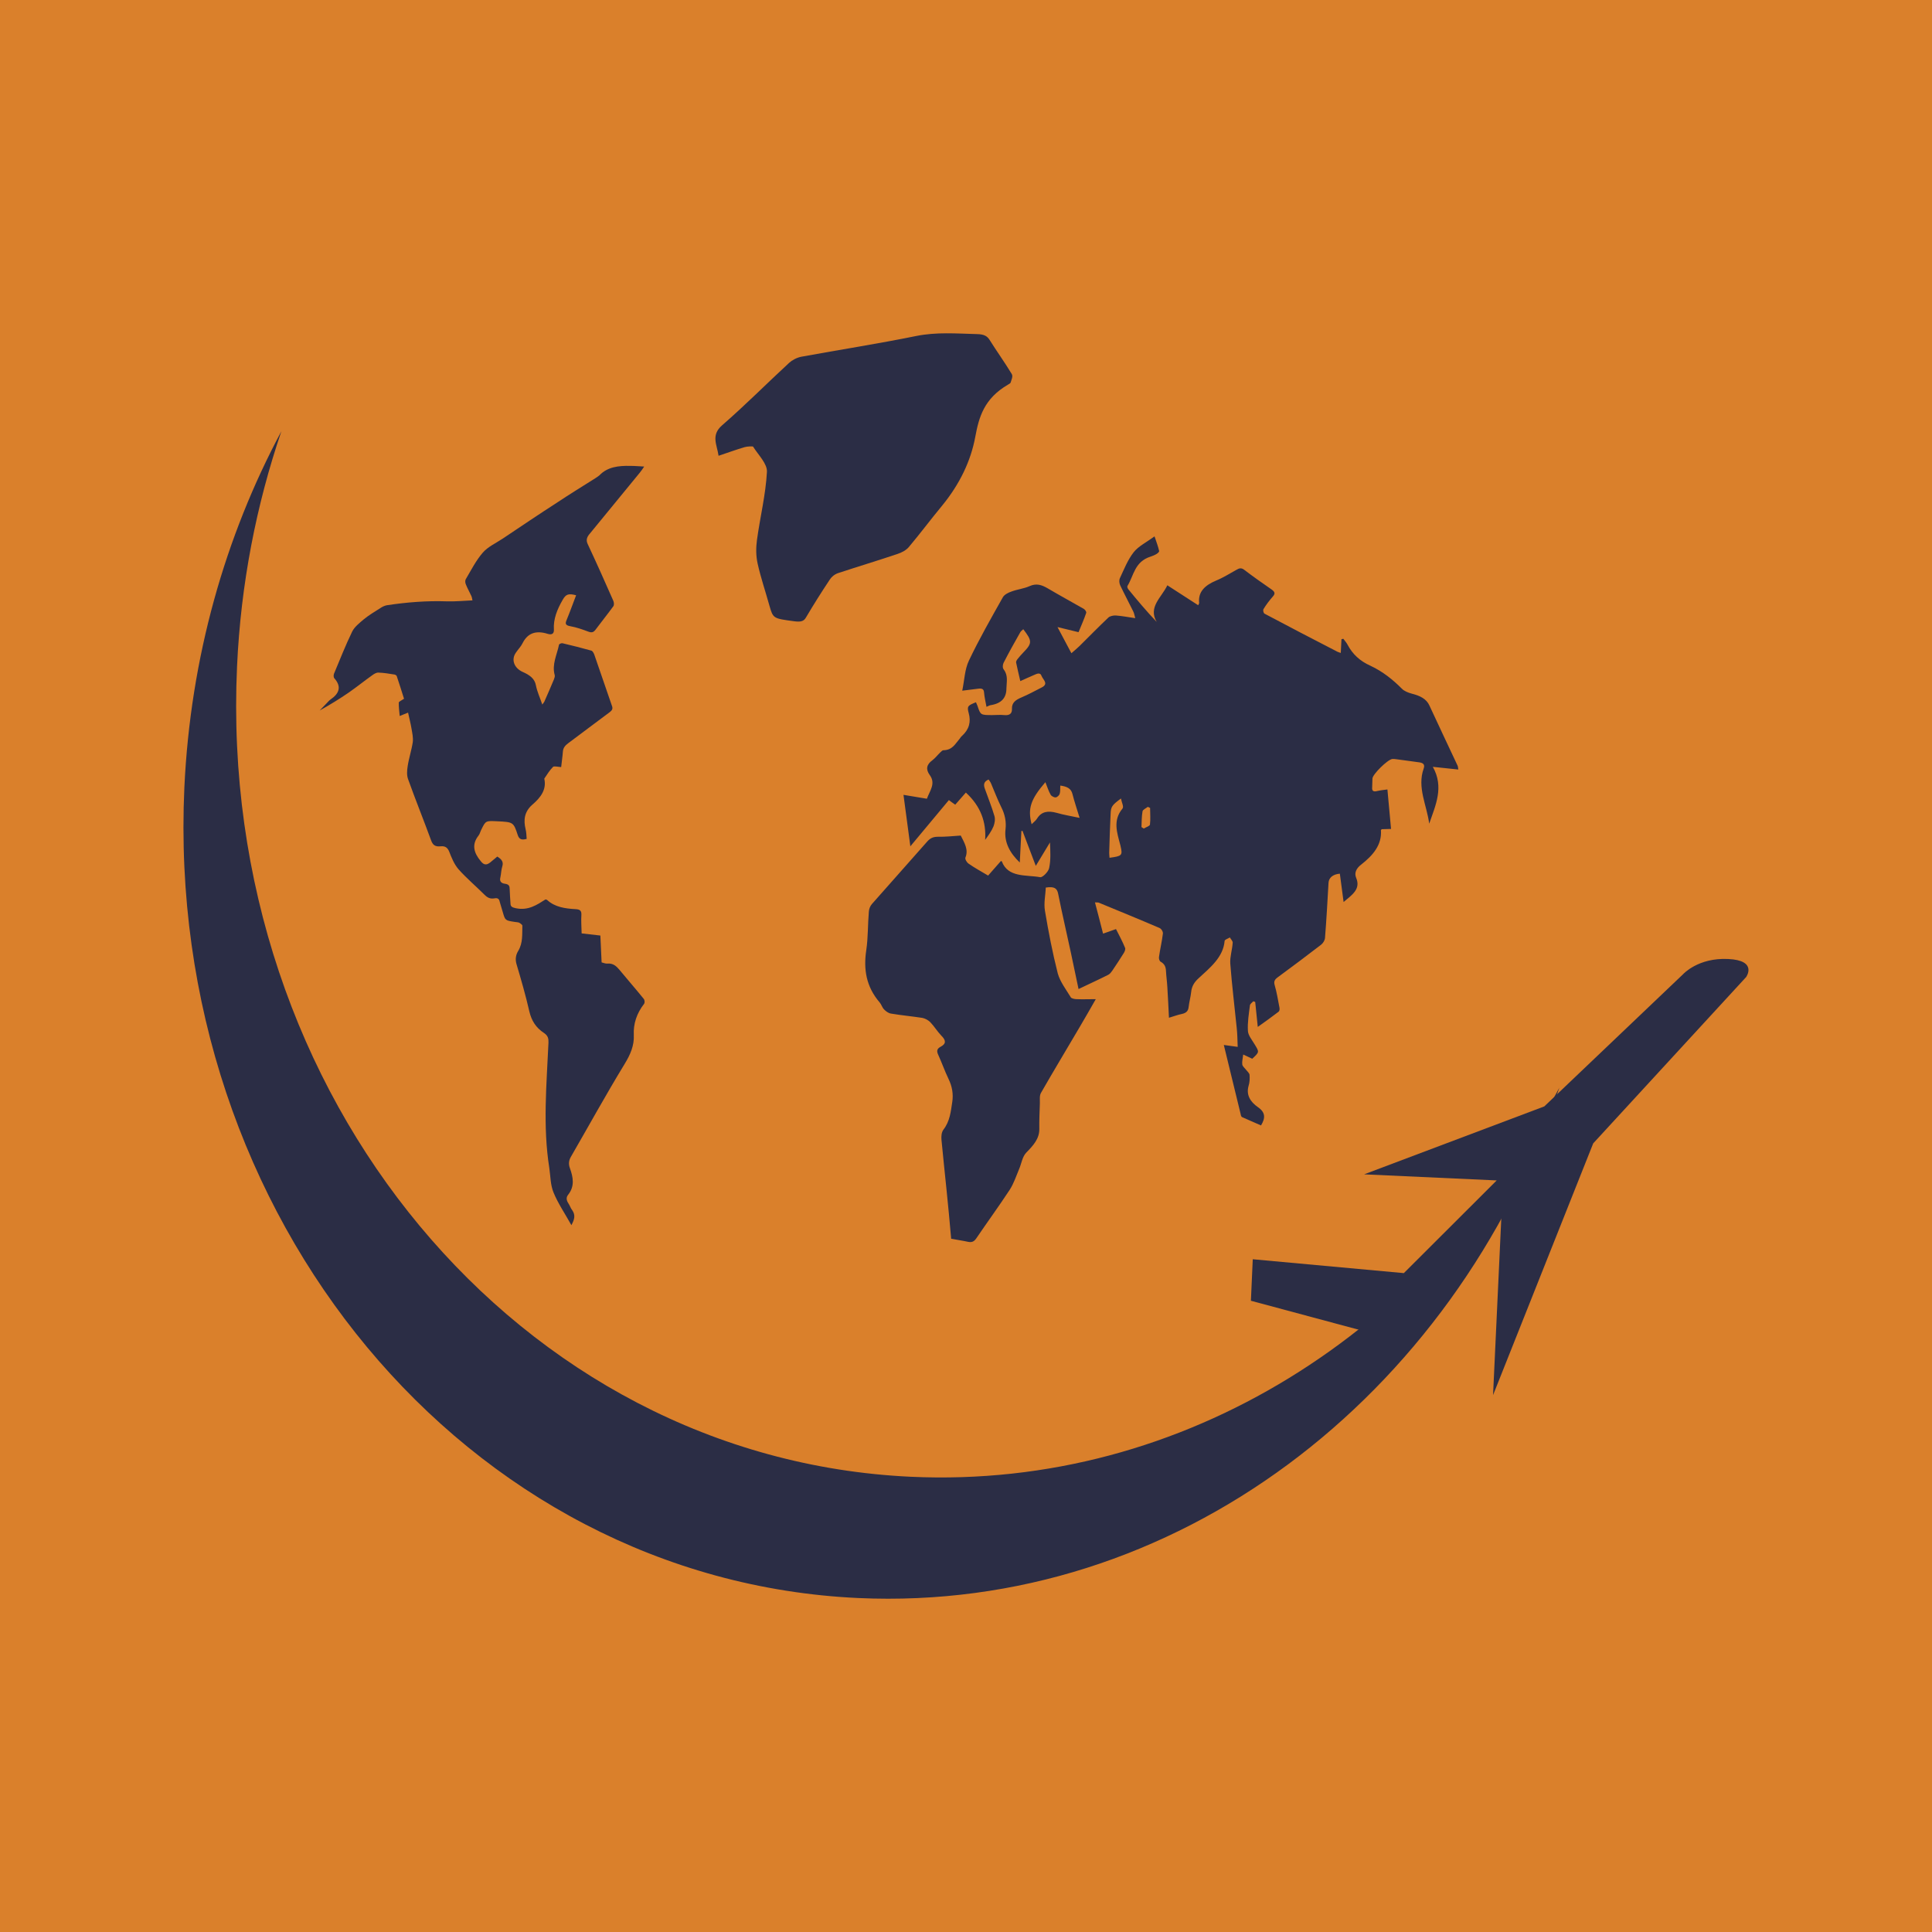
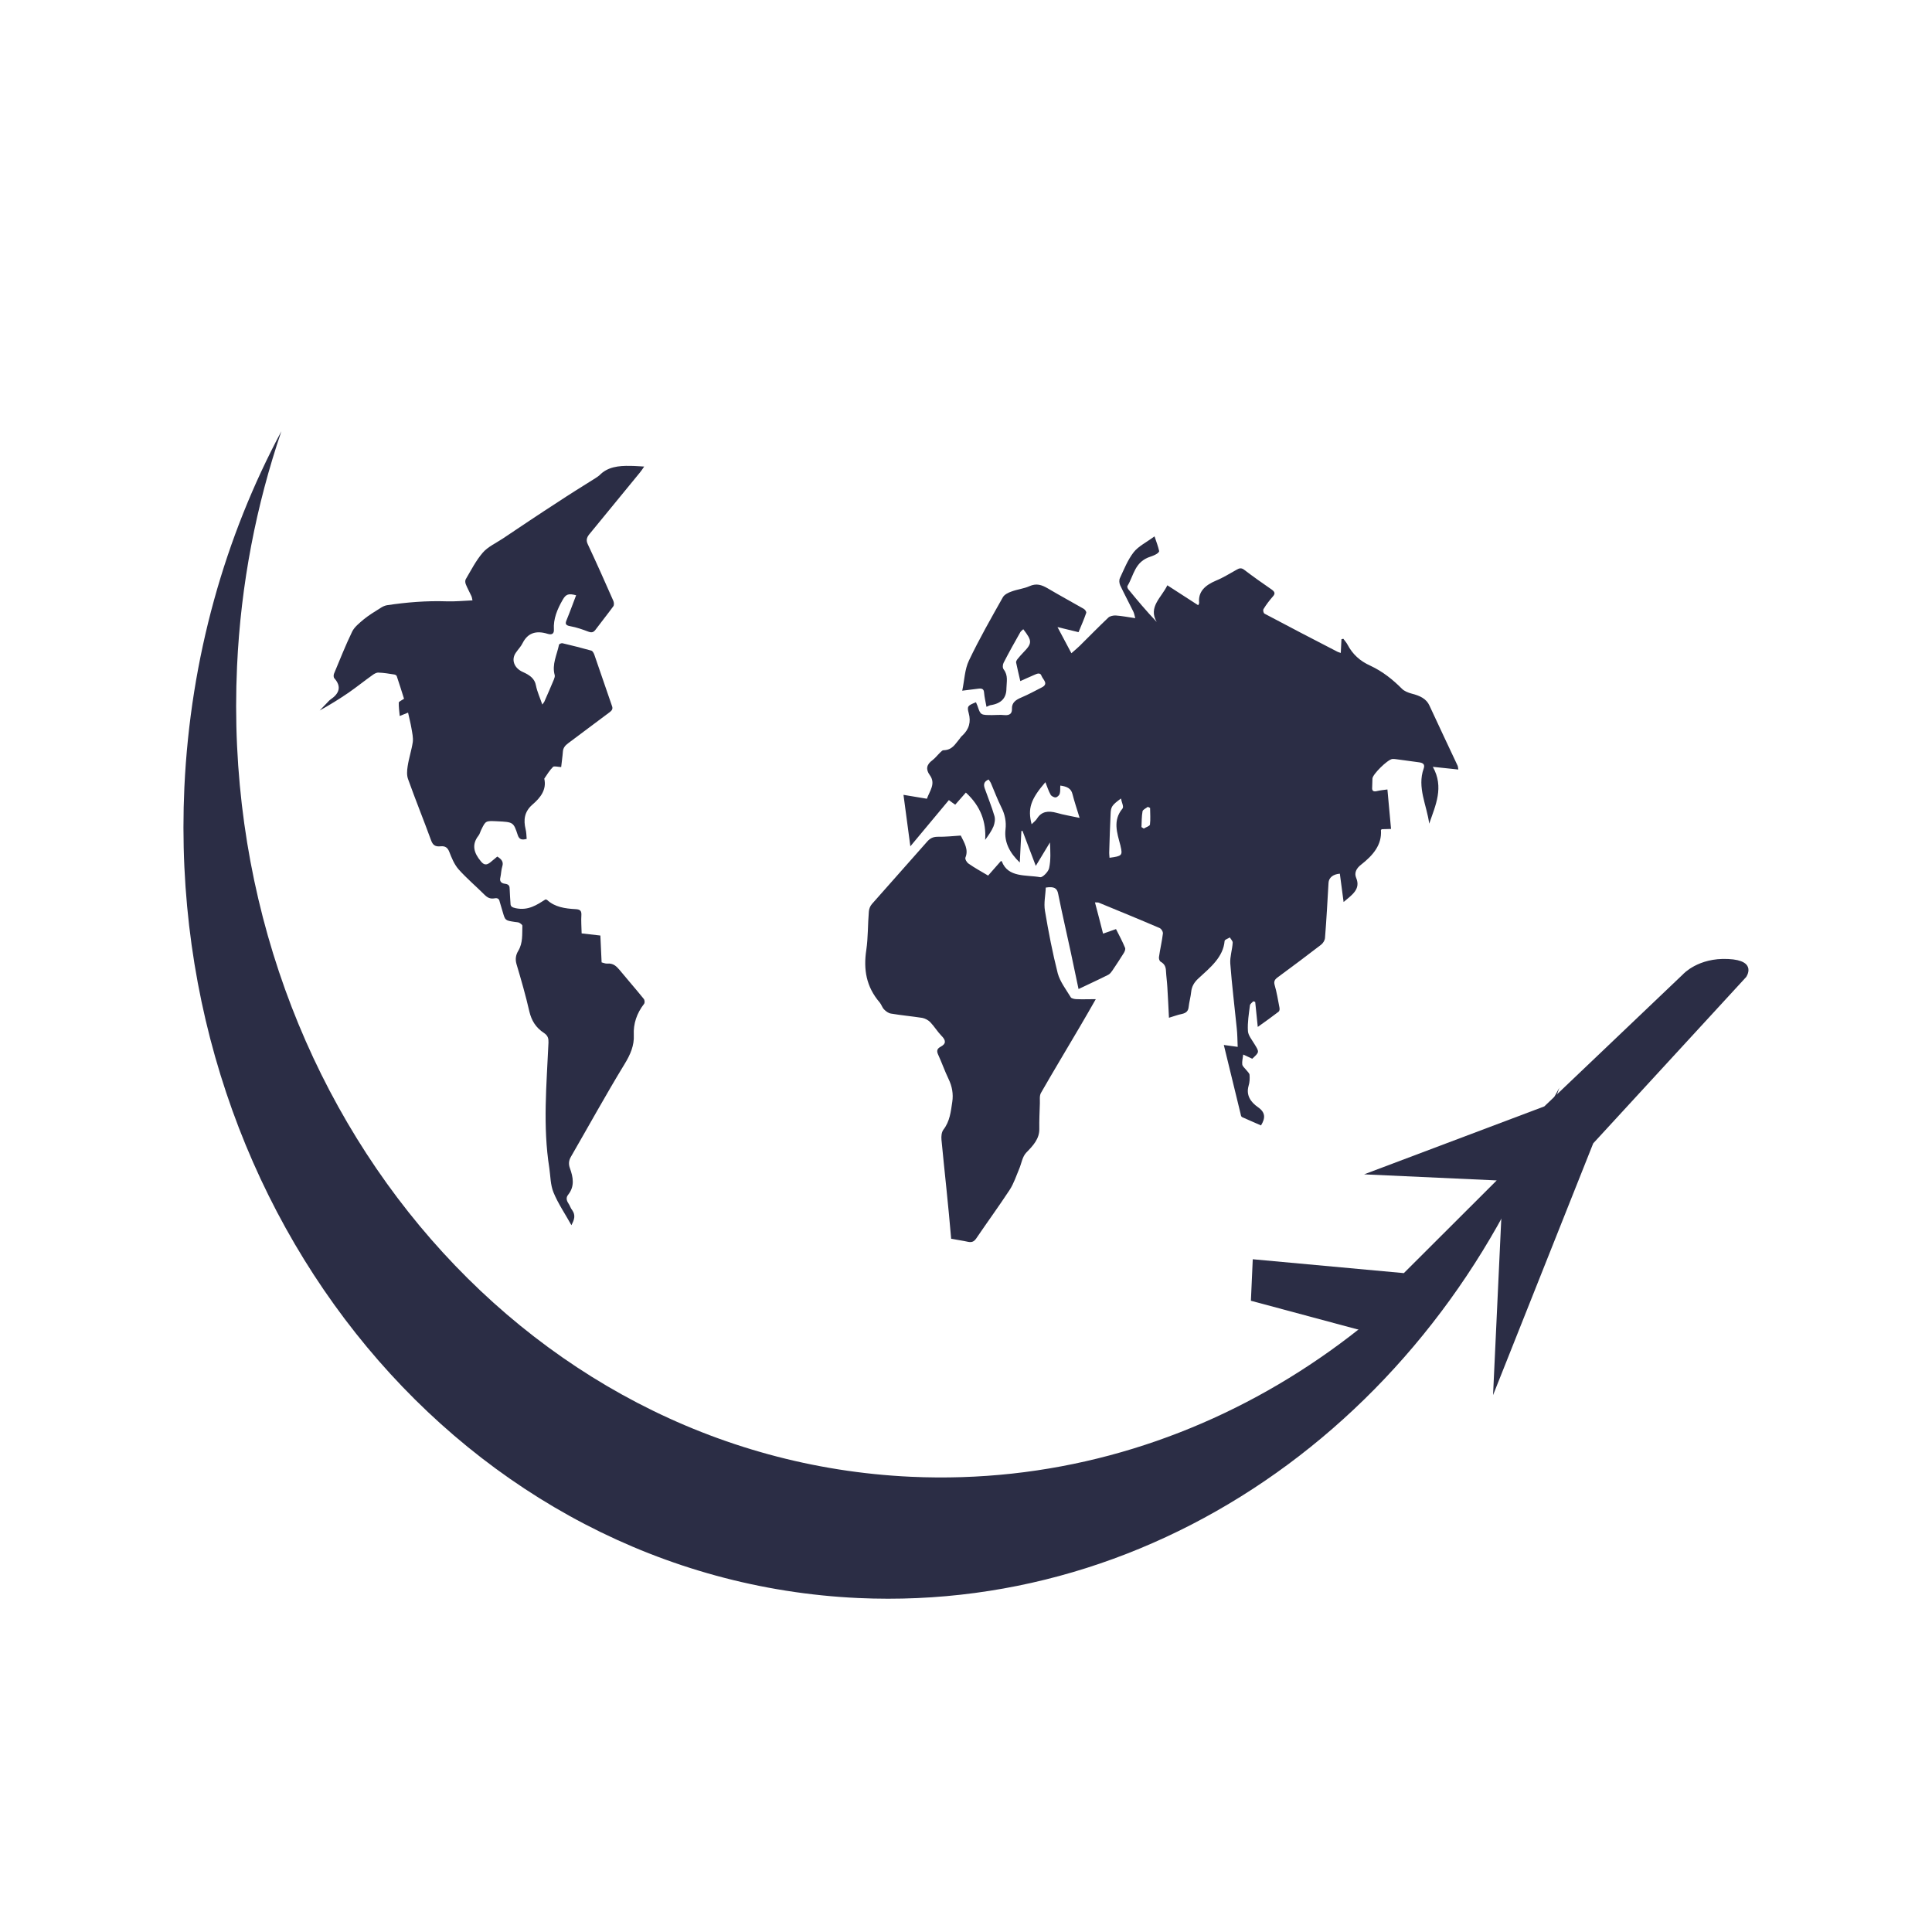
<svg xmlns="http://www.w3.org/2000/svg" width="56pt" height="56pt" viewBox="0 0 56 56" version="1.1">
  <g id="surface1">
-     <rect x="0" y="0" width="56" height="56" style="fill:rgb(85.373%,50.037%,17.102%);fill-opacity:1;stroke:none;" />
    <path style=" stroke:none;fill-rule:nonzero;fill:rgb(16.809%,17.908%,27.155%);fill-opacity:1;" d="M 33.336 23.418 C 33.312 23.406 33.293 23.398 33.27 23.387 C 33.215 23.43 33.125 23.469 33.117 23.516 C 33.09 23.668 33.094 23.82 33.086 23.973 C 33.109 23.988 33.129 24 33.152 24.016 C 33.215 23.977 33.324 23.945 33.332 23.902 C 33.352 23.742 33.336 23.582 33.336 23.418 Z M 32.16 24.863 C 32.523 24.816 32.543 24.793 32.48 24.527 C 32.48 24.516 32.477 24.508 32.473 24.496 C 32.379 24.137 32.25 23.781 32.535 23.438 C 32.582 23.383 32.512 23.262 32.492 23.145 C 32.223 23.344 32.199 23.383 32.191 23.605 C 32.176 23.961 32.16 24.32 32.152 24.676 C 32.148 24.738 32.156 24.797 32.16 24.863 Z M 30.301 22.672 C 29.871 23.172 29.785 23.438 29.902 23.891 C 29.961 23.832 30.023 23.785 30.059 23.727 C 30.188 23.52 30.379 23.492 30.633 23.562 C 30.832 23.621 31.043 23.652 31.293 23.707 C 31.215 23.449 31.141 23.234 31.086 23.016 C 31.047 22.855 30.93 22.797 30.734 22.77 C 30.727 22.855 30.738 22.938 30.715 23.012 C 30.703 23.051 30.645 23.109 30.598 23.113 C 30.551 23.117 30.473 23.074 30.453 23.035 C 30.391 22.926 30.355 22.805 30.301 22.672 Z M 27.848 24.219 C 27.953 24.43 28.078 24.625 27.984 24.855 C 27.965 24.902 28.023 25 28.078 25.035 C 28.25 25.156 28.438 25.258 28.641 25.379 C 28.77 25.23 28.891 25.094 29.012 24.957 C 29.031 24.965 29.039 24.965 29.039 24.969 C 29.219 25.445 29.742 25.352 30.152 25.426 C 30.219 25.438 30.391 25.266 30.41 25.16 C 30.461 24.926 30.445 24.676 30.434 24.418 C 30.301 24.637 30.168 24.855 30.023 25.098 C 29.887 24.742 29.762 24.41 29.637 24.082 C 29.625 24.082 29.613 24.086 29.605 24.09 C 29.59 24.395 29.574 24.699 29.559 25 C 29.273 24.727 29.102 24.418 29.145 24.043 C 29.172 23.82 29.129 23.602 29.02 23.391 C 28.91 23.168 28.824 22.938 28.727 22.711 C 28.711 22.672 28.684 22.637 28.656 22.594 C 28.508 22.656 28.508 22.75 28.543 22.852 C 28.637 23.121 28.746 23.383 28.824 23.652 C 28.852 23.746 28.832 23.859 28.797 23.953 C 28.742 24.086 28.652 24.211 28.555 24.344 C 28.59 23.828 28.426 23.367 27.996 22.973 C 27.898 23.082 27.797 23.199 27.688 23.324 C 27.625 23.281 27.57 23.242 27.504 23.191 C 27.137 23.633 26.777 24.062 26.387 24.531 C 26.316 24.012 26.254 23.531 26.188 23.039 C 26.422 23.078 26.633 23.113 26.867 23.152 C 26.945 22.926 27.133 22.715 26.949 22.465 C 26.828 22.297 26.855 22.16 27.027 22.035 C 27.113 21.969 27.18 21.879 27.258 21.805 C 27.285 21.781 27.316 21.746 27.344 21.746 C 27.609 21.742 27.688 21.559 27.812 21.418 C 27.836 21.387 27.855 21.352 27.887 21.328 C 28.094 21.137 28.148 20.922 28.078 20.668 C 28.023 20.469 28.055 20.449 28.289 20.355 C 28.301 20.391 28.32 20.422 28.332 20.457 C 28.422 20.727 28.422 20.727 28.762 20.727 C 28.875 20.727 28.992 20.715 29.105 20.727 C 29.285 20.746 29.336 20.664 29.332 20.547 C 29.324 20.367 29.441 20.285 29.609 20.215 C 29.812 20.129 30.004 20.023 30.195 19.926 C 30.406 19.82 30.23 19.699 30.191 19.594 C 30.148 19.469 30.039 19.539 29.961 19.57 C 29.836 19.621 29.719 19.68 29.574 19.742 C 29.531 19.551 29.488 19.379 29.453 19.207 C 29.445 19.176 29.469 19.137 29.492 19.105 C 29.543 19.039 29.602 18.977 29.66 18.914 C 29.922 18.645 29.922 18.578 29.66 18.238 C 29.625 18.273 29.586 18.297 29.57 18.332 C 29.406 18.621 29.242 18.914 29.09 19.211 C 29.062 19.266 29.055 19.359 29.094 19.406 C 29.227 19.582 29.176 19.762 29.172 19.949 C 29.172 20.223 29.035 20.391 28.707 20.441 C 28.672 20.449 28.641 20.469 28.594 20.488 C 28.566 20.34 28.535 20.207 28.523 20.07 C 28.516 19.973 28.465 19.949 28.363 19.961 C 28.227 19.98 28.09 19.996 27.891 20.02 C 27.957 19.707 27.961 19.406 28.086 19.145 C 28.383 18.52 28.73 17.914 29.07 17.309 C 29.113 17.234 29.227 17.176 29.32 17.145 C 29.488 17.082 29.68 17.062 29.836 16.992 C 30.043 16.898 30.195 16.953 30.371 17.055 C 30.715 17.258 31.066 17.449 31.414 17.648 C 31.453 17.672 31.496 17.734 31.484 17.766 C 31.422 17.949 31.344 18.125 31.262 18.324 C 31.074 18.277 30.895 18.234 30.652 18.176 C 30.797 18.445 30.914 18.672 31.055 18.934 C 31.152 18.848 31.227 18.789 31.297 18.719 C 31.574 18.445 31.844 18.168 32.129 17.898 C 32.172 17.859 32.27 17.836 32.34 17.84 C 32.516 17.852 32.691 17.887 32.906 17.918 C 32.883 17.836 32.875 17.777 32.848 17.723 C 32.723 17.469 32.59 17.219 32.469 16.965 C 32.441 16.902 32.434 16.816 32.461 16.758 C 32.582 16.5 32.684 16.234 32.859 16.008 C 32.992 15.836 33.23 15.719 33.465 15.547 C 33.523 15.719 33.57 15.844 33.598 15.969 C 33.605 15.996 33.555 16.039 33.52 16.059 C 33.469 16.09 33.41 16.113 33.352 16.133 C 32.883 16.281 32.867 16.68 32.68 16.984 C 32.668 17.008 32.684 17.051 32.703 17.078 C 32.961 17.395 33.227 17.711 33.527 18.027 C 33.273 17.594 33.668 17.32 33.836 16.965 C 34.137 17.16 34.43 17.348 34.73 17.543 C 34.746 17.504 34.762 17.488 34.758 17.477 C 34.723 17.152 34.926 16.965 35.25 16.828 C 35.461 16.742 35.648 16.621 35.84 16.516 C 35.914 16.473 35.973 16.449 36.059 16.512 C 36.32 16.711 36.59 16.902 36.863 17.09 C 36.953 17.156 36.969 17.207 36.895 17.289 C 36.793 17.406 36.703 17.523 36.625 17.652 C 36.602 17.684 36.621 17.773 36.656 17.789 C 37.355 18.16 38.059 18.527 38.766 18.891 C 38.785 18.902 38.809 18.906 38.863 18.926 C 38.871 18.785 38.875 18.656 38.883 18.527 C 38.902 18.523 38.918 18.52 38.938 18.516 C 38.98 18.574 39.031 18.629 39.062 18.691 C 39.203 18.957 39.414 19.16 39.723 19.297 C 40.082 19.465 40.371 19.699 40.633 19.961 C 40.699 20.031 40.816 20.078 40.918 20.105 C 41.152 20.164 41.344 20.25 41.434 20.453 C 41.703 21.035 41.977 21.613 42.25 22.195 C 42.262 22.223 42.262 22.258 42.27 22.305 C 42.039 22.281 41.816 22.258 41.531 22.227 C 41.863 22.816 41.609 23.344 41.426 23.875 C 41.359 23.344 41.07 22.824 41.266 22.277 C 41.309 22.156 41.25 22.109 41.117 22.094 C 40.895 22.066 40.672 22.031 40.453 22.004 C 40.422 22 40.387 21.996 40.355 22 C 40.215 22.02 39.785 22.445 39.781 22.566 C 39.777 22.652 39.777 22.738 39.773 22.82 C 39.762 22.93 39.812 22.957 39.93 22.926 C 40.016 22.906 40.102 22.898 40.215 22.883 C 40.25 23.273 40.285 23.645 40.32 24.027 C 40.219 24.031 40.133 24.031 40.051 24.035 C 40.039 24.047 40.027 24.055 40.027 24.062 C 40.059 24.488 39.797 24.793 39.453 25.062 C 39.309 25.172 39.25 25.305 39.309 25.445 C 39.449 25.777 39.184 25.941 38.945 26.145 C 38.906 25.855 38.871 25.59 38.836 25.324 C 38.637 25.34 38.516 25.441 38.508 25.59 C 38.477 26.121 38.449 26.652 38.406 27.184 C 38.402 27.254 38.352 27.336 38.293 27.383 C 37.879 27.703 37.457 28.016 37.035 28.328 C 36.949 28.391 36.918 28.445 36.945 28.547 C 37.008 28.762 37.043 28.984 37.086 29.207 C 37.094 29.246 37.09 29.301 37.062 29.324 C 36.879 29.465 36.688 29.602 36.457 29.766 C 36.43 29.496 36.406 29.27 36.383 29.043 C 36.363 29.035 36.348 29.027 36.328 29.023 C 36.293 29.062 36.234 29.098 36.23 29.141 C 36.199 29.387 36.156 29.637 36.172 29.887 C 36.18 30.012 36.289 30.141 36.363 30.266 C 36.504 30.496 36.508 30.492 36.297 30.688 C 36.219 30.652 36.141 30.613 36.035 30.566 C 36.023 30.68 35.996 30.77 36.008 30.855 C 36.016 30.91 36.082 30.961 36.121 31.012 C 36.156 31.059 36.215 31.105 36.219 31.156 C 36.227 31.262 36.223 31.371 36.191 31.473 C 36.117 31.73 36.234 31.934 36.465 32.094 C 36.684 32.246 36.68 32.41 36.551 32.621 C 36.367 32.539 36.18 32.461 36 32.379 C 35.977 32.367 35.965 32.324 35.961 32.293 C 35.797 31.629 35.637 30.965 35.473 30.289 C 35.59 30.305 35.719 30.324 35.875 30.344 C 35.867 30.152 35.867 29.977 35.848 29.805 C 35.785 29.176 35.707 28.551 35.66 27.926 C 35.648 27.727 35.719 27.527 35.73 27.324 C 35.734 27.277 35.676 27.223 35.648 27.172 C 35.594 27.207 35.5 27.234 35.496 27.273 C 35.457 27.742 35.082 28.043 34.738 28.359 C 34.613 28.473 34.543 28.594 34.527 28.75 C 34.512 28.898 34.469 29.043 34.453 29.191 C 34.441 29.305 34.383 29.363 34.254 29.391 C 34.133 29.414 34.02 29.461 33.883 29.5 C 33.867 29.195 33.855 28.902 33.836 28.613 C 33.828 28.457 33.805 28.305 33.797 28.152 C 33.793 28.039 33.766 27.945 33.641 27.875 C 33.605 27.855 33.586 27.781 33.594 27.738 C 33.625 27.512 33.68 27.289 33.707 27.062 C 33.715 27.008 33.664 26.922 33.609 26.898 C 33.027 26.648 32.434 26.406 31.848 26.164 C 31.832 26.156 31.809 26.16 31.738 26.156 C 31.816 26.457 31.895 26.746 31.973 27.062 C 32.109 27.016 32.219 26.977 32.348 26.93 C 32.441 27.113 32.535 27.289 32.609 27.469 C 32.629 27.512 32.602 27.574 32.578 27.617 C 32.469 27.793 32.355 27.965 32.242 28.133 C 32.211 28.176 32.176 28.227 32.125 28.254 C 31.848 28.395 31.562 28.523 31.262 28.668 C 31.184 28.305 31.113 27.957 31.039 27.609 C 30.918 27.043 30.785 26.477 30.672 25.91 C 30.641 25.746 30.559 25.688 30.312 25.727 C 30.305 25.945 30.25 26.176 30.289 26.402 C 30.391 27.012 30.508 27.617 30.66 28.215 C 30.727 28.457 30.902 28.684 31.039 28.91 C 31.059 28.941 31.148 28.961 31.203 28.961 C 31.379 28.969 31.559 28.961 31.762 28.961 C 31.602 29.242 31.449 29.508 31.293 29.773 C 30.922 30.406 30.539 31.039 30.172 31.68 C 30.125 31.766 30.145 31.879 30.141 31.98 C 30.133 32.227 30.121 32.477 30.125 32.723 C 30.129 33.004 29.953 33.199 29.75 33.406 C 29.629 33.531 29.609 33.727 29.539 33.887 C 29.453 34.09 29.387 34.301 29.266 34.488 C 28.953 34.965 28.613 35.43 28.293 35.902 C 28.234 35.984 28.176 36.016 28.066 35.996 C 27.906 35.961 27.742 35.938 27.57 35.906 C 27.527 35.422 27.484 34.945 27.434 34.469 C 27.387 33.988 27.332 33.512 27.289 33.035 C 27.281 32.938 27.289 32.824 27.344 32.746 C 27.535 32.5 27.559 32.219 27.602 31.941 C 27.637 31.707 27.598 31.488 27.492 31.27 C 27.383 31.043 27.301 30.805 27.195 30.574 C 27.152 30.48 27.145 30.406 27.258 30.344 C 27.434 30.254 27.418 30.152 27.289 30.023 C 27.168 29.898 27.082 29.75 26.961 29.625 C 26.906 29.57 26.816 29.52 26.734 29.504 C 26.43 29.457 26.125 29.43 25.824 29.379 C 25.75 29.367 25.676 29.312 25.625 29.258 C 25.57 29.203 25.551 29.121 25.5 29.059 C 25.102 28.598 25.027 28.09 25.109 27.543 C 25.164 27.172 25.152 26.797 25.184 26.426 C 25.188 26.352 25.219 26.266 25.27 26.207 C 25.801 25.602 26.34 25.004 26.871 24.398 C 26.949 24.309 27.031 24.254 27.18 24.254 C 27.402 24.258 27.621 24.234 27.848 24.219 " />
    <path style=" stroke:none;fill-rule:nonzero;fill:rgb(16.809%,17.908%,27.155%);fill-opacity:1;" d="M 11.828 20.656 C 11.734 20.691 11.676 20.719 11.586 20.754 C 11.574 20.617 11.555 20.492 11.559 20.363 C 11.562 20.336 11.637 20.305 11.711 20.254 C 11.648 20.055 11.578 19.828 11.5 19.598 C 11.496 19.578 11.457 19.555 11.43 19.551 C 11.277 19.527 11.121 19.5 10.969 19.496 C 10.91 19.492 10.84 19.535 10.793 19.57 C 10.562 19.734 10.344 19.91 10.109 20.074 C 9.84 20.258 9.562 20.43 9.266 20.594 C 9.336 20.52 9.406 20.449 9.473 20.379 C 9.508 20.344 9.539 20.305 9.578 20.277 C 9.836 20.102 9.906 19.902 9.691 19.66 C 9.664 19.629 9.668 19.57 9.68 19.531 C 9.852 19.121 10.012 18.711 10.207 18.309 C 10.273 18.172 10.418 18.059 10.547 17.949 C 10.691 17.832 10.859 17.73 11.02 17.629 C 11.078 17.59 11.145 17.555 11.215 17.543 C 11.785 17.457 12.363 17.41 12.949 17.43 C 13.188 17.438 13.43 17.414 13.695 17.402 C 13.684 17.355 13.68 17.309 13.66 17.27 C 13.609 17.156 13.547 17.051 13.504 16.941 C 13.484 16.895 13.477 16.832 13.5 16.789 C 13.656 16.527 13.793 16.25 13.996 16.016 C 14.141 15.848 14.383 15.738 14.582 15.605 C 15.105 15.254 15.629 14.902 16.16 14.559 C 16.52 14.32 16.887 14.094 17.254 13.863 C 17.293 13.836 17.34 13.809 17.375 13.777 C 17.605 13.535 17.926 13.496 18.27 13.504 C 18.398 13.504 18.527 13.516 18.672 13.523 C 18.629 13.586 18.59 13.648 18.543 13.703 C 18.062 14.289 17.582 14.875 17.102 15.461 C 17.023 15.551 16.973 15.641 17.035 15.77 C 17.289 16.312 17.535 16.863 17.777 17.414 C 17.797 17.461 17.805 17.535 17.777 17.574 C 17.609 17.805 17.426 18.031 17.254 18.262 C 17.199 18.328 17.152 18.344 17.055 18.309 C 16.887 18.246 16.715 18.184 16.535 18.152 C 16.375 18.125 16.383 18.066 16.426 17.965 C 16.523 17.73 16.609 17.488 16.699 17.254 C 16.477 17.195 16.402 17.223 16.309 17.387 C 16.152 17.66 16.035 17.941 16.055 18.25 C 16.062 18.371 15.992 18.41 15.871 18.371 C 15.516 18.262 15.289 18.363 15.148 18.641 C 15.102 18.738 15.016 18.824 14.953 18.918 C 14.812 19.117 14.898 19.363 15.152 19.477 C 15.352 19.566 15.5 19.668 15.535 19.871 C 15.57 20.047 15.648 20.215 15.719 20.422 C 15.762 20.363 15.781 20.34 15.789 20.312 C 15.879 20.109 15.969 19.902 16.055 19.695 C 16.07 19.652 16.09 19.605 16.078 19.566 C 15.992 19.258 16.145 18.977 16.203 18.688 C 16.207 18.664 16.277 18.637 16.305 18.645 C 16.586 18.711 16.863 18.781 17.141 18.859 C 17.18 18.871 17.211 18.934 17.227 18.977 C 17.398 19.473 17.566 19.965 17.738 20.461 C 17.766 20.535 17.75 20.582 17.68 20.637 C 17.273 20.938 16.875 21.242 16.469 21.543 C 16.379 21.609 16.324 21.68 16.316 21.781 C 16.305 21.934 16.281 22.082 16.266 22.234 C 16.18 22.23 16.062 22.199 16.031 22.227 C 15.93 22.328 15.859 22.449 15.781 22.562 C 15.777 22.566 15.777 22.57 15.777 22.574 C 15.848 22.887 15.668 23.121 15.43 23.324 C 15.195 23.531 15.172 23.77 15.234 24.031 C 15.258 24.125 15.258 24.219 15.266 24.316 C 15.129 24.352 15.051 24.336 15.008 24.207 C 14.883 23.828 14.879 23.828 14.41 23.805 C 14.078 23.789 14.078 23.789 13.953 24.043 C 13.922 24.102 13.91 24.168 13.871 24.219 C 13.664 24.48 13.734 24.723 13.938 24.965 C 14.023 25.07 14.094 25.086 14.207 25 C 14.273 24.945 14.34 24.887 14.414 24.828 C 14.535 24.902 14.602 24.98 14.559 25.113 C 14.527 25.215 14.527 25.324 14.504 25.43 C 14.477 25.531 14.512 25.602 14.641 25.617 C 14.758 25.633 14.773 25.691 14.773 25.77 C 14.777 25.91 14.789 26.051 14.797 26.188 C 14.797 26.273 14.84 26.301 14.945 26.324 C 15.312 26.402 15.559 26.23 15.812 26.07 C 15.832 26.078 15.852 26.078 15.859 26.086 C 16.082 26.293 16.379 26.336 16.684 26.352 C 16.812 26.359 16.855 26.398 16.852 26.512 C 16.84 26.688 16.855 26.867 16.859 27.055 C 17.043 27.074 17.219 27.094 17.402 27.117 C 17.414 27.379 17.426 27.633 17.438 27.895 C 17.496 27.91 17.551 27.934 17.598 27.93 C 17.777 27.914 17.867 28.008 17.957 28.113 C 18.188 28.395 18.43 28.668 18.656 28.949 C 18.688 28.984 18.695 29.062 18.668 29.098 C 18.457 29.371 18.355 29.672 18.371 30 C 18.387 30.305 18.27 30.57 18.105 30.84 C 17.562 31.73 17.062 32.641 16.543 33.539 C 16.484 33.645 16.477 33.746 16.52 33.863 C 16.613 34.121 16.664 34.383 16.469 34.629 C 16.402 34.711 16.418 34.793 16.477 34.883 C 16.52 34.945 16.539 35.02 16.586 35.078 C 16.691 35.227 16.645 35.359 16.562 35.512 C 16.383 35.188 16.176 34.887 16.043 34.562 C 15.953 34.34 15.957 34.094 15.922 33.855 C 15.73 32.645 15.844 31.43 15.898 30.219 C 15.902 30.105 15.883 30.02 15.773 29.945 C 15.527 29.785 15.406 29.578 15.344 29.32 C 15.238 28.855 15.105 28.395 14.969 27.938 C 14.93 27.797 14.953 27.672 15.023 27.559 C 15.16 27.328 15.133 27.078 15.141 26.832 C 15.141 26.805 15.09 26.77 15.051 26.746 C 15.02 26.73 14.969 26.73 14.926 26.723 C 14.641 26.68 14.645 26.68 14.574 26.441 C 14.543 26.34 14.512 26.238 14.484 26.137 C 14.469 26.059 14.43 26.02 14.332 26.039 C 14.207 26.062 14.125 26.016 14.043 25.934 C 13.797 25.688 13.523 25.457 13.293 25.199 C 13.164 25.051 13.09 24.863 13.02 24.684 C 12.973 24.57 12.906 24.516 12.766 24.531 C 12.609 24.547 12.543 24.488 12.496 24.359 C 12.281 23.77 12.043 23.184 11.832 22.594 C 11.785 22.473 11.797 22.336 11.816 22.211 C 11.852 21.973 11.93 21.742 11.965 21.508 C 11.98 21.379 11.949 21.242 11.926 21.109 C 11.902 20.965 11.863 20.82 11.828 20.656 " />
-     <path style=" stroke:none;fill-rule:nonzero;fill:rgb(16.809%,17.908%,27.155%);fill-opacity:1;" d="M 20.828 13.211 C 20.785 12.895 20.598 12.617 20.93 12.328 C 21.609 11.738 22.223 11.117 22.875 10.516 C 22.957 10.441 23.09 10.367 23.227 10.34 C 24.336 10.137 25.465 9.961 26.562 9.738 C 27.145 9.621 27.723 9.668 28.316 9.684 C 28.527 9.688 28.613 9.742 28.684 9.852 C 28.891 10.184 29.129 10.512 29.328 10.844 C 29.367 10.914 29.316 11.008 29.293 11.09 C 29.289 11.109 29.25 11.129 29.219 11.148 C 28.52 11.555 28.375 12.094 28.27 12.656 C 28.141 13.359 27.82 14.031 27.305 14.66 C 26.977 15.055 26.676 15.461 26.344 15.855 C 26.277 15.938 26.145 16.016 26.008 16.059 C 25.441 16.25 24.855 16.426 24.289 16.613 C 24.18 16.652 24.098 16.727 24.051 16.801 C 23.809 17.164 23.578 17.531 23.359 17.902 C 23.297 18.012 23.203 18.031 23.023 18.008 C 22.41 17.926 22.41 17.93 22.301 17.551 C 22.188 17.145 22.051 16.742 21.961 16.34 C 21.91 16.113 21.91 15.879 21.941 15.652 C 22.031 14.992 22.195 14.336 22.23 13.676 C 22.242 13.441 21.98 13.188 21.828 12.945 C 21.82 12.934 21.652 12.938 21.582 12.961 C 21.344 13.031 21.109 13.117 20.828 13.211 " />
    <path style=" stroke:none;fill-rule:nonzero;fill:rgb(16.809%,17.908%,27.155%);fill-opacity:1;" d="M 26.406 42.805 C 15.043 42.281 6.301 31.766 6.871 19.312 C 6.98 16.922 7.43 14.633 8.156 12.5 C 6.523 15.551 5.52 19.062 5.344 22.824 C 4.773 35.277 13.52 45.797 24.879 46.32 C 34.059 46.738 42.133 40.508 45.199 31.527 C 41.434 38.57 34.332 43.168 26.406 42.805 " />
    <path style=" stroke:none;fill-rule:nonzero;fill:rgb(16.809%,17.908%,27.155%);fill-opacity:1;" d="M 36.258 37.703 L 40.781 38.918 L 43.52 35.227 L 43.277 40.438 L 46.18 33.141 L 50.613 28.32 C 50.613 28.32 50.957 27.836 50.09 27.797 C 49.219 27.754 48.785 28.238 48.785 28.238 L 44.762 32.07 L 39.539 34.039 L 43.383 34.215 L 40.691 36.902 L 36.312 36.5 L 36.258 37.703 " />
  </g>
</svg>